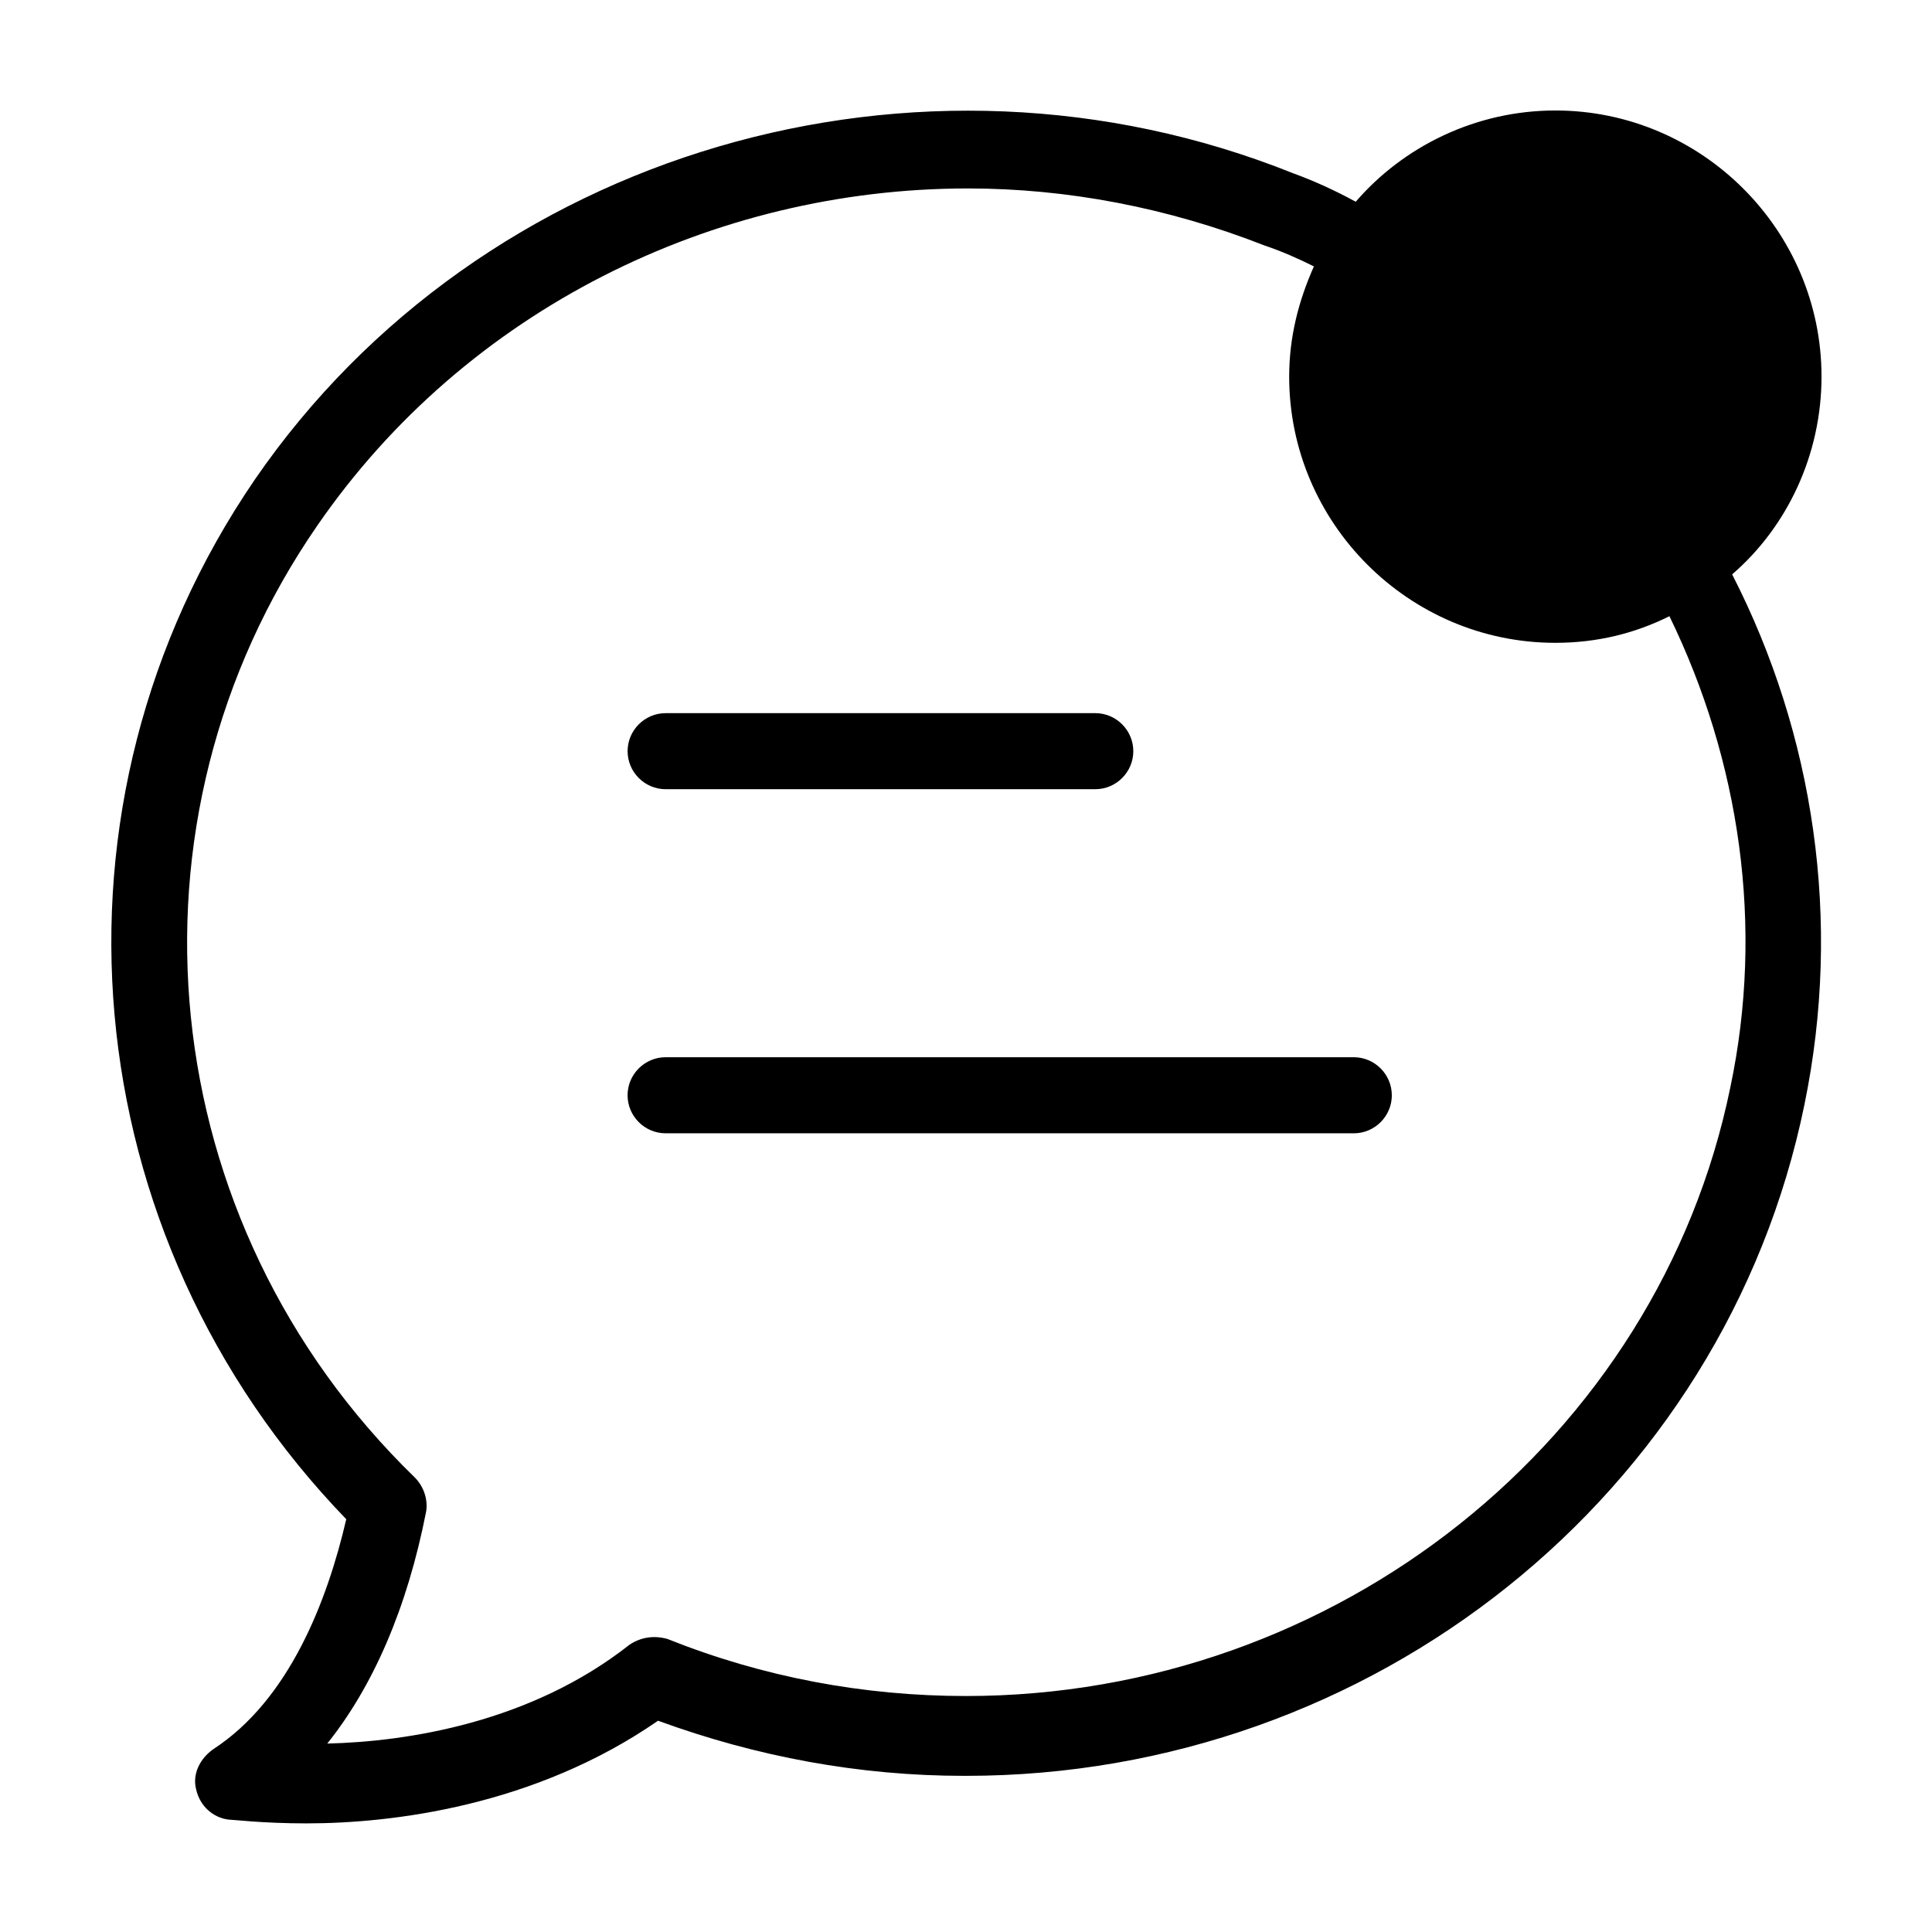
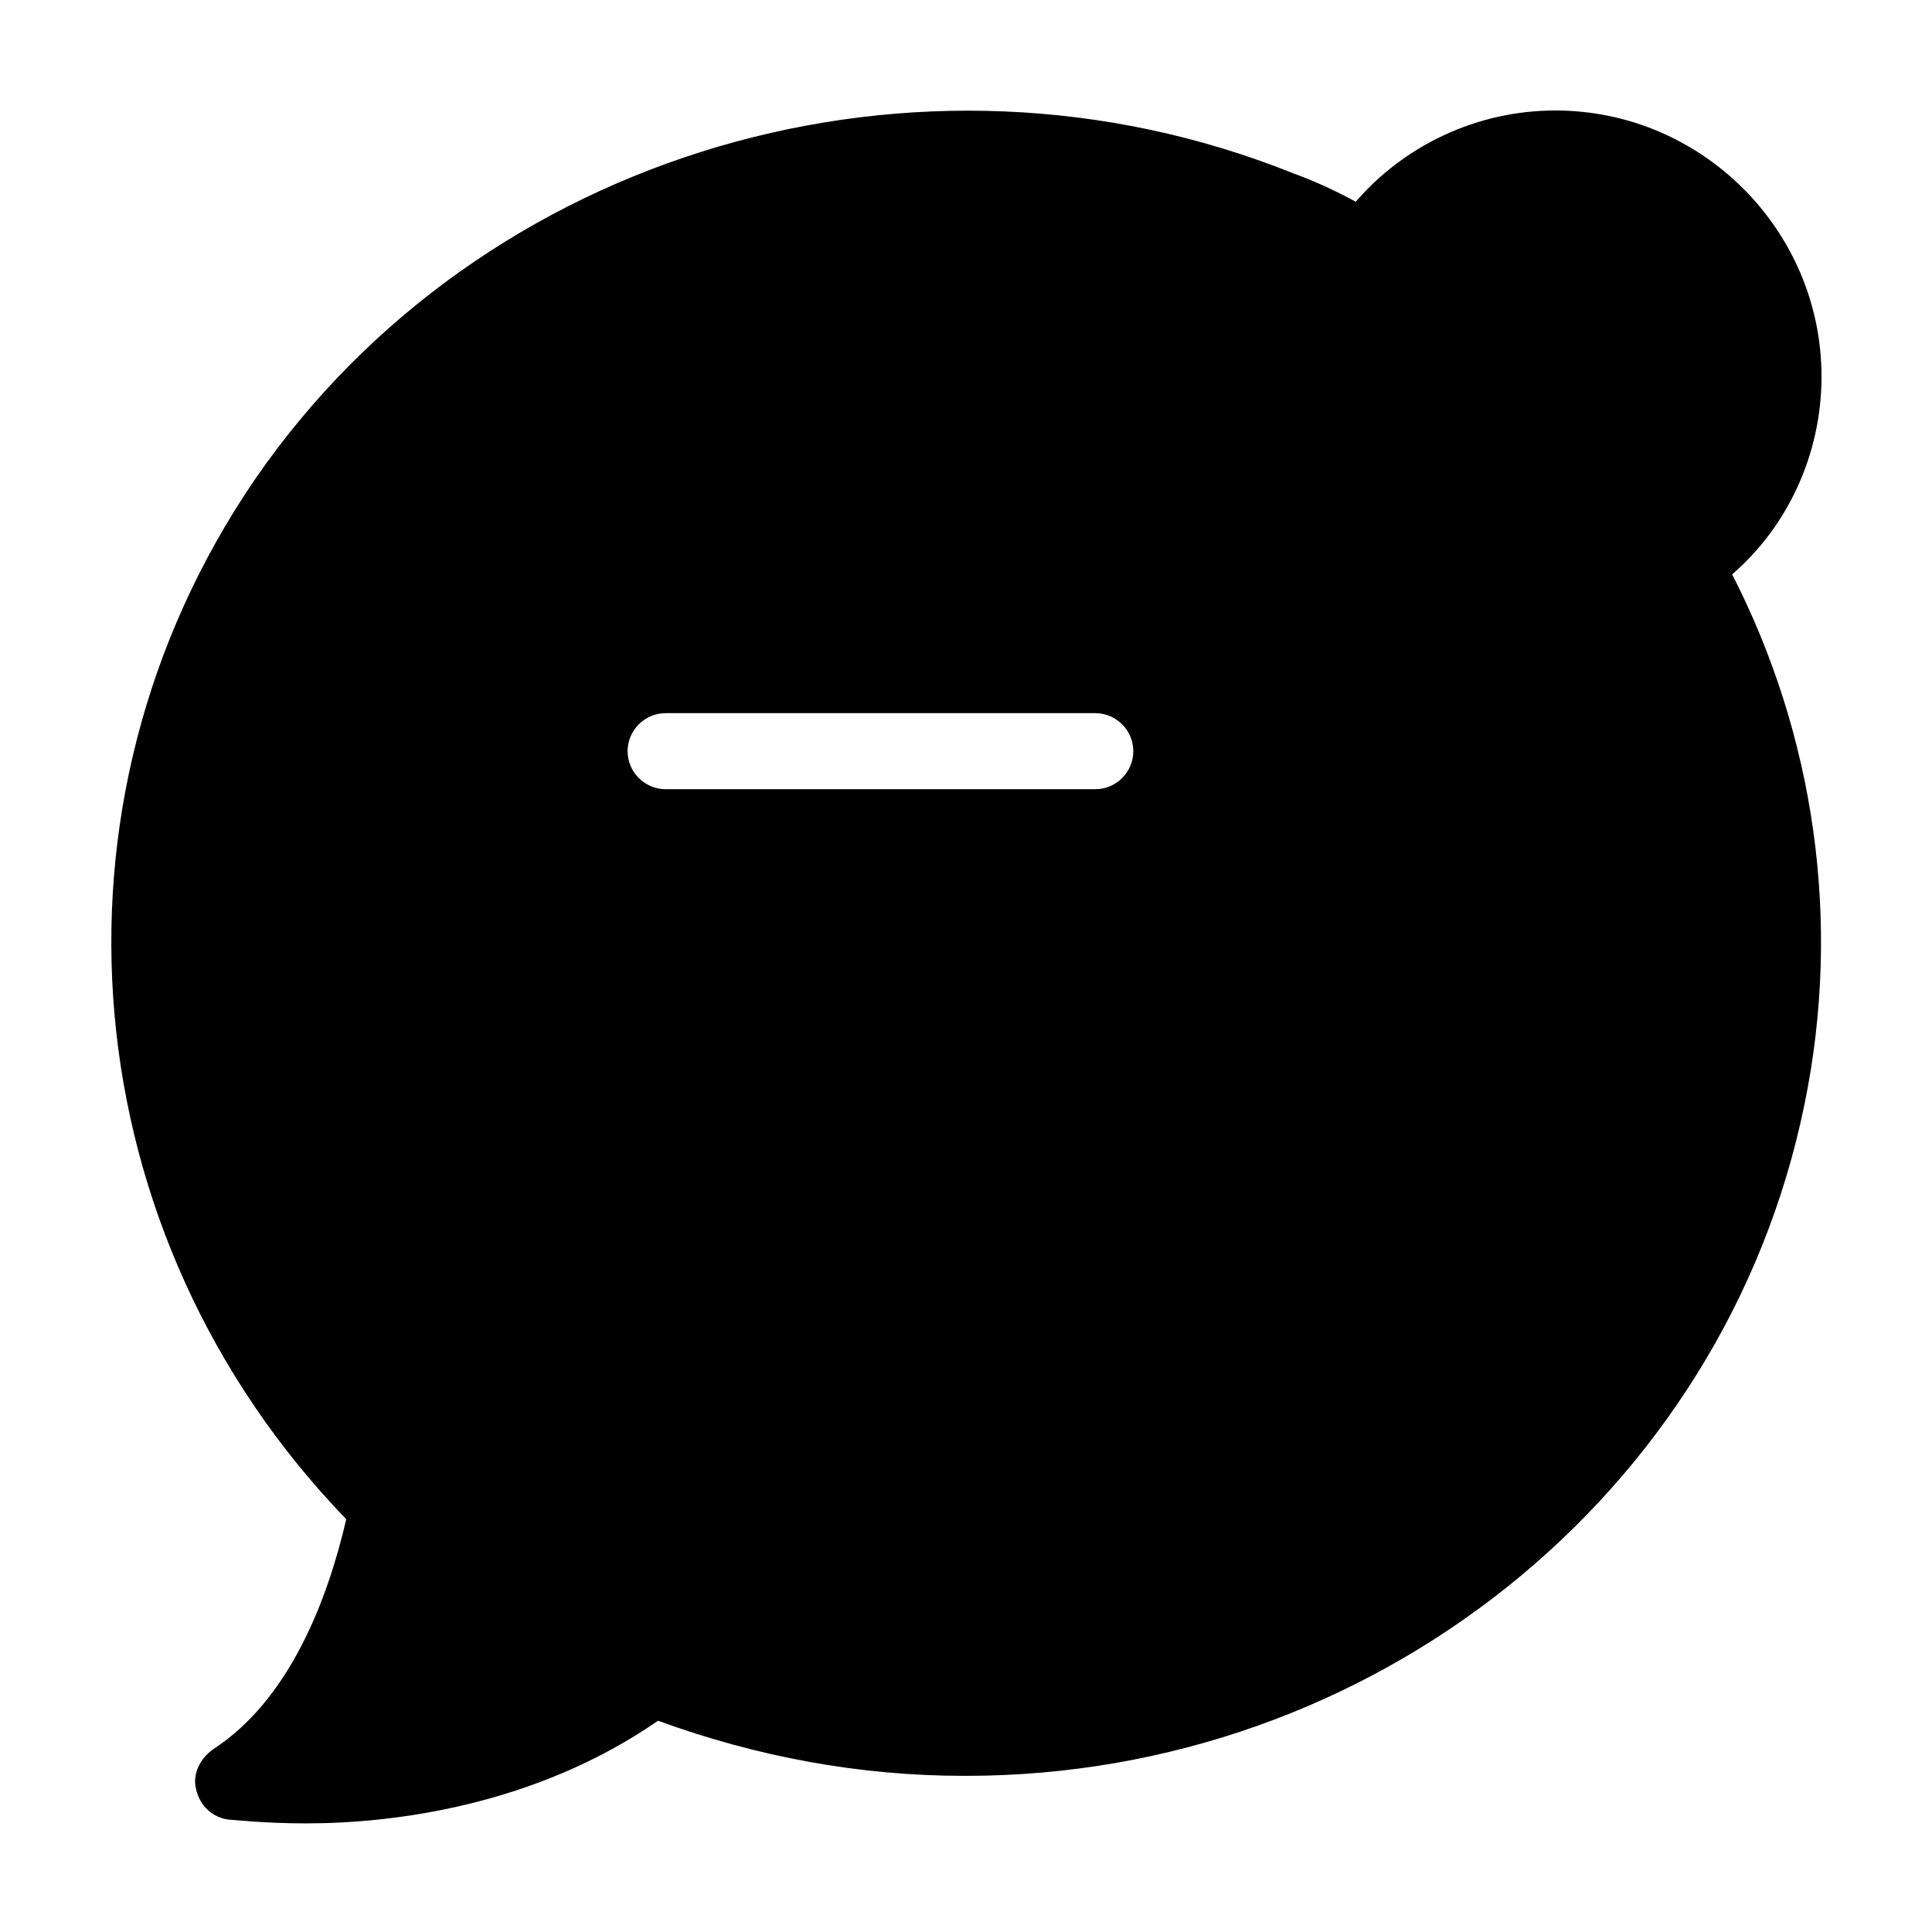
<svg xmlns="http://www.w3.org/2000/svg" fill="#000000" width="800px" height="800px" version="1.1" viewBox="144 144 512 512">
-   <path d="m512.85 434.26c0 5.543-4.535 10.078-10.078 10.078l-182.38-0.004c-5.543 0-10.078-4.535-10.078-10.078 0-5.543 4.535-10.078 10.078-10.078h182.38c5.539 0.004 10.074 4.539 10.074 10.082zm-192.45-81.113h113.86c5.543 0 10.078-4.535 10.078-10.078 0-5.543-4.535-10.078-10.078-10.078l-113.86 0.004c-5.543 0-10.078 4.535-10.078 10.078 0 5.539 4.535 10.074 10.078 10.074zm282.64-56.93c21.664 42.32 29.223 91.691 19.145 140.56-21.16 103.28-114.37 177.84-222.18 177.84h-0.504c-27.711 0-54.914-5.039-81.113-14.609-32.746 22.672-70.535 27.207-93.203 27.207-11.586 0-19.648-1.008-20.656-1.008-4.031-0.504-7.559-3.527-8.566-8.062-1.008-4.031 1.008-8.062 4.535-10.578 20.152-13.098 30.23-39.297 35.266-60.961-72.551-75.07-83.129-189.43-24.184-275.59 59.953-87.16 175.83-120.91 275.08-81.113 5.543 2.016 11.082 4.535 16.625 7.559 12.598-14.613 31.742-24.184 52.902-24.184 38.793 0 70.535 31.738 70.535 70.535-0.004 20.652-9.07 39.797-23.68 52.395zm-16.629 11.082c-9.07 4.535-19.145 7.055-30.23 7.055-38.793 0-70.535-31.738-70.535-70.535 0-10.578 2.519-20.152 6.551-29.223-4.031-2.016-8.566-4.031-13.098-5.543-25.695-10.078-52.395-15.113-78.594-15.113-67.512 0-133 32.242-172.3 89.176-54.406 78.598-43.828 184.9 25.699 252.41 2.519 2.519 3.527 6.047 3.023 9.07-5.039 25.695-14.105 46.352-26.199 61.465 21.16-0.504 53.906-5.543 80.105-26.199 3.023-2.016 6.551-2.519 10.078-1.512 25.191 10.078 51.891 15.113 79.098 15.113 98.242 0 183.39-68.016 202.53-161.22 9.066-42.824 2.519-86.656-16.125-124.95z" />
+   <path d="m512.85 434.26c0 5.543-4.535 10.078-10.078 10.078l-182.38-0.004c-5.543 0-10.078-4.535-10.078-10.078 0-5.543 4.535-10.078 10.078-10.078h182.38c5.539 0.004 10.074 4.539 10.074 10.082zm-192.45-81.113h113.86c5.543 0 10.078-4.535 10.078-10.078 0-5.543-4.535-10.078-10.078-10.078l-113.86 0.004c-5.543 0-10.078 4.535-10.078 10.078 0 5.539 4.535 10.074 10.078 10.074zm282.64-56.93c21.664 42.32 29.223 91.691 19.145 140.56-21.16 103.28-114.37 177.84-222.18 177.84h-0.504c-27.711 0-54.914-5.039-81.113-14.609-32.746 22.672-70.535 27.207-93.203 27.207-11.586 0-19.648-1.008-20.656-1.008-4.031-0.504-7.559-3.527-8.566-8.062-1.008-4.031 1.008-8.062 4.535-10.578 20.152-13.098 30.23-39.297 35.266-60.961-72.551-75.07-83.129-189.43-24.184-275.59 59.953-87.16 175.83-120.91 275.08-81.113 5.543 2.016 11.082 4.535 16.625 7.559 12.598-14.613 31.742-24.184 52.902-24.184 38.793 0 70.535 31.738 70.535 70.535-0.004 20.652-9.07 39.797-23.68 52.395zm-16.629 11.082z" />
</svg>